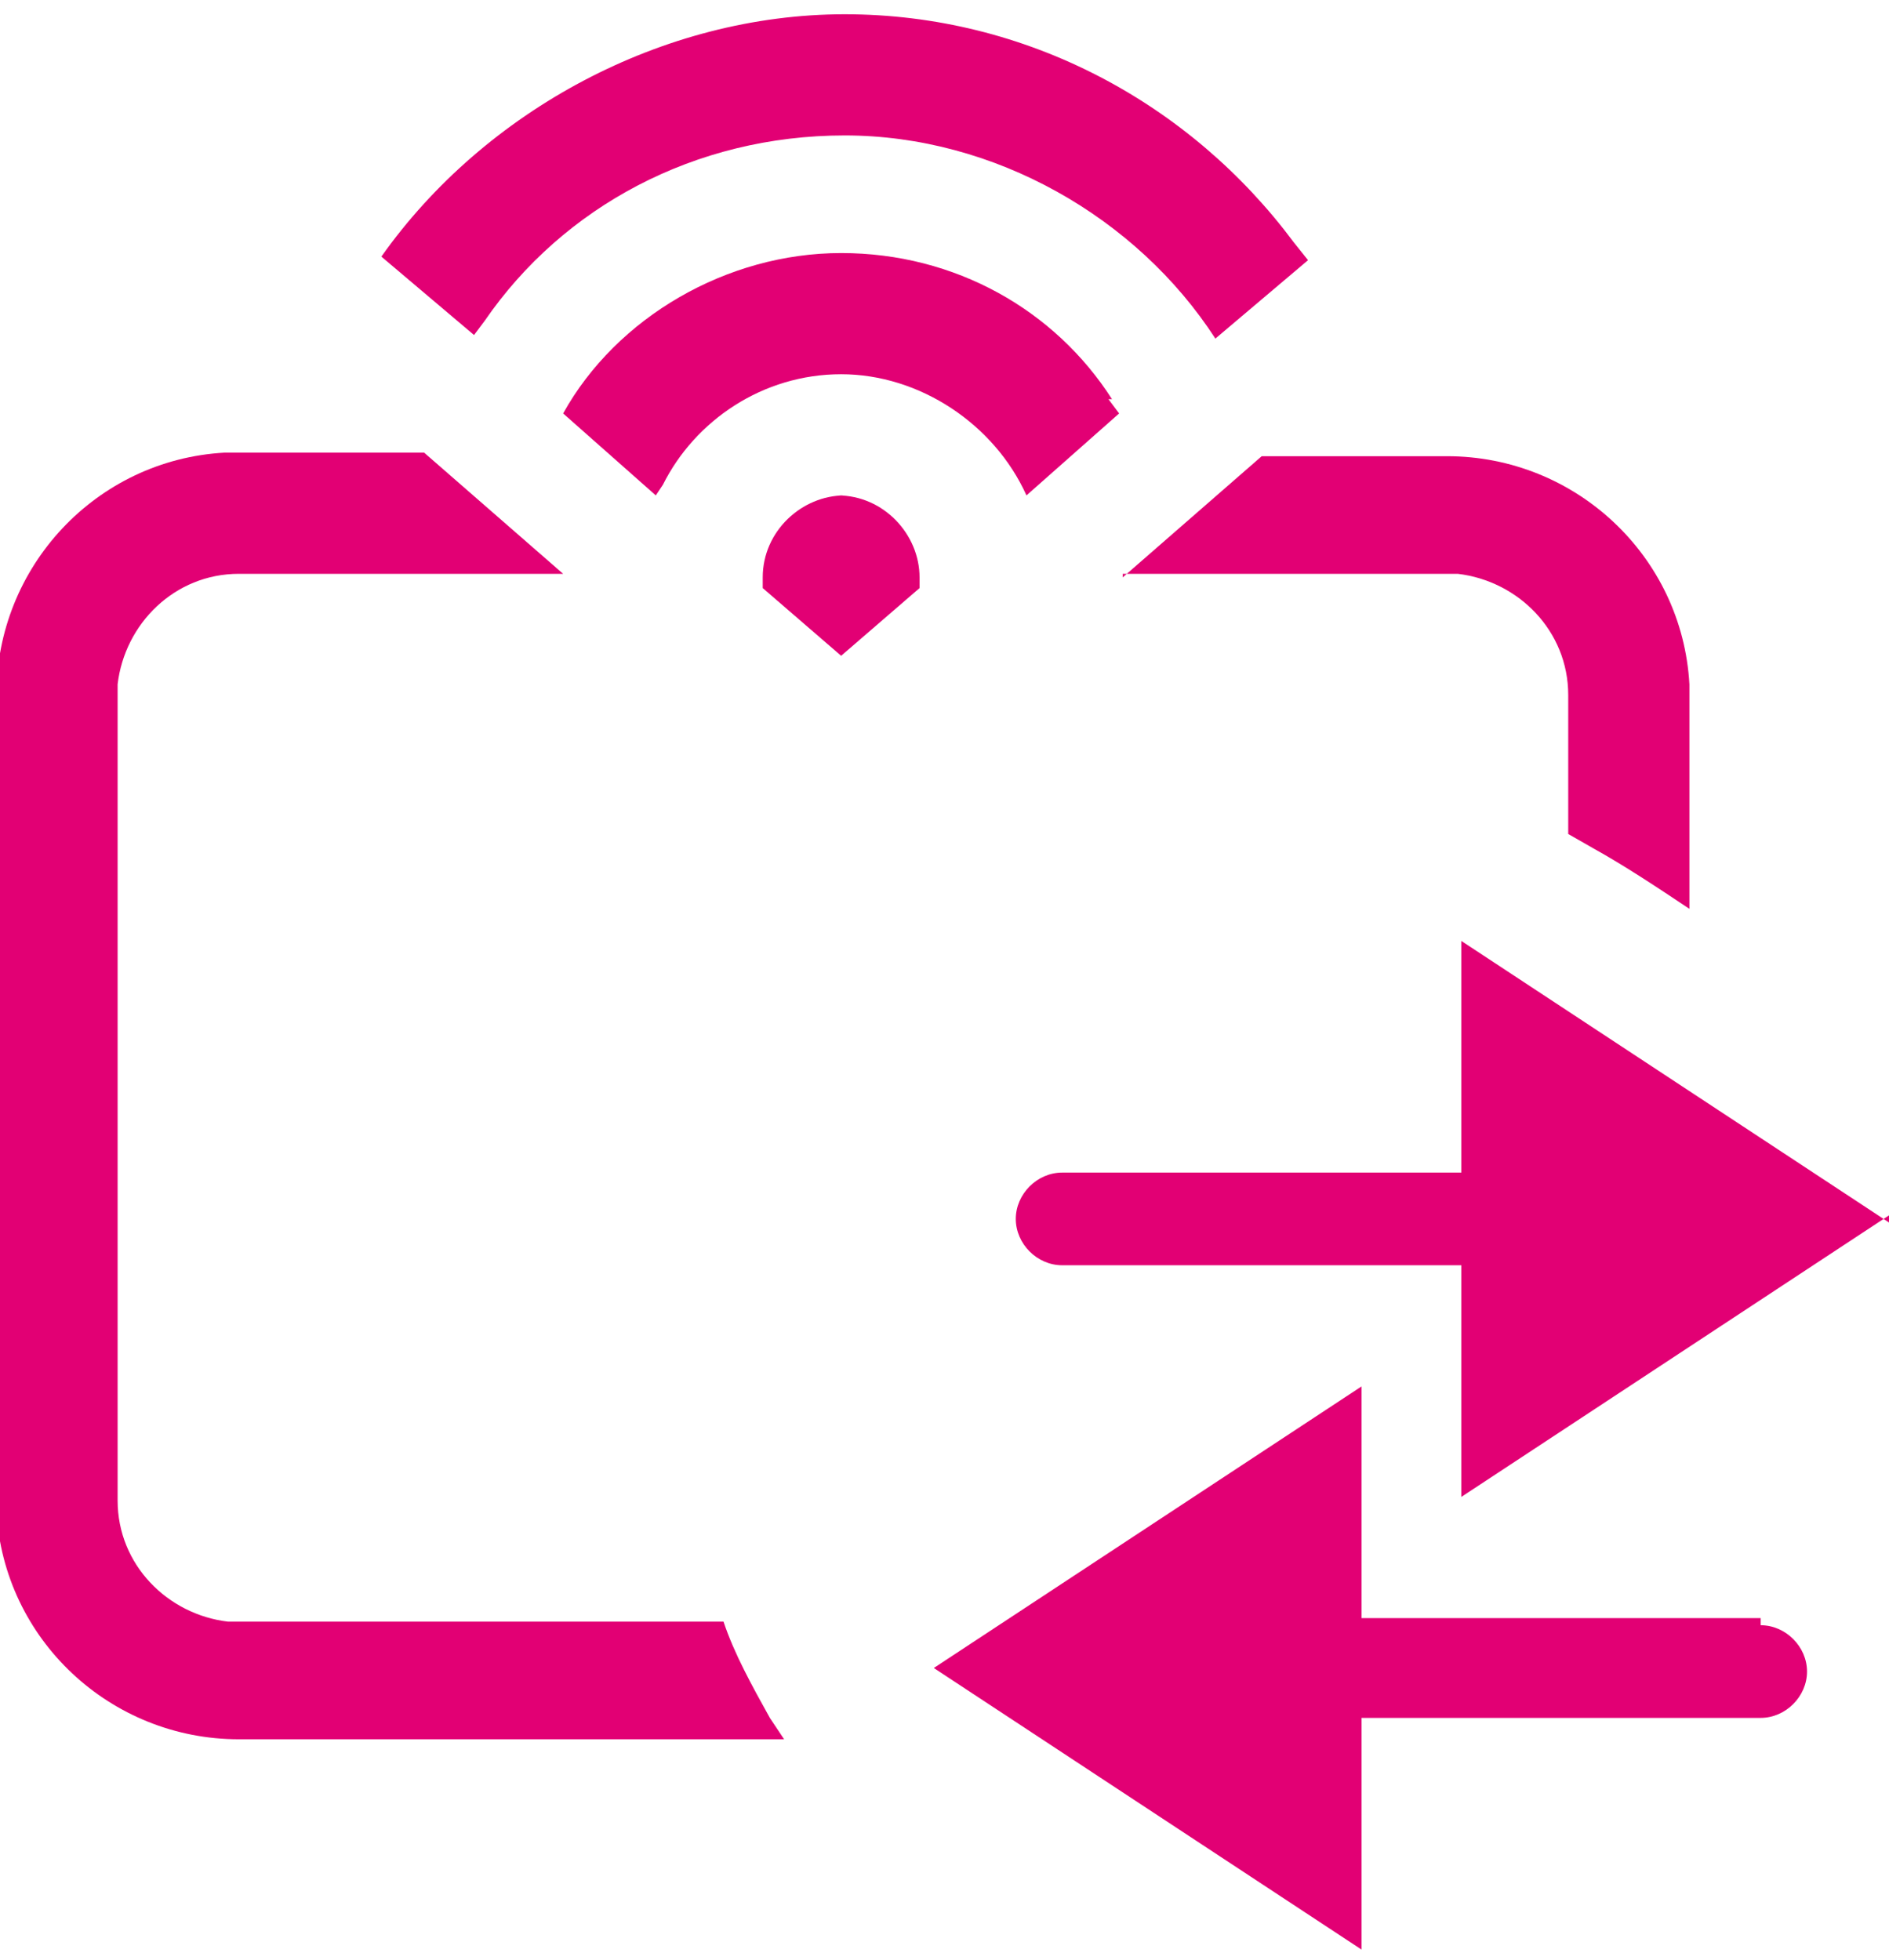
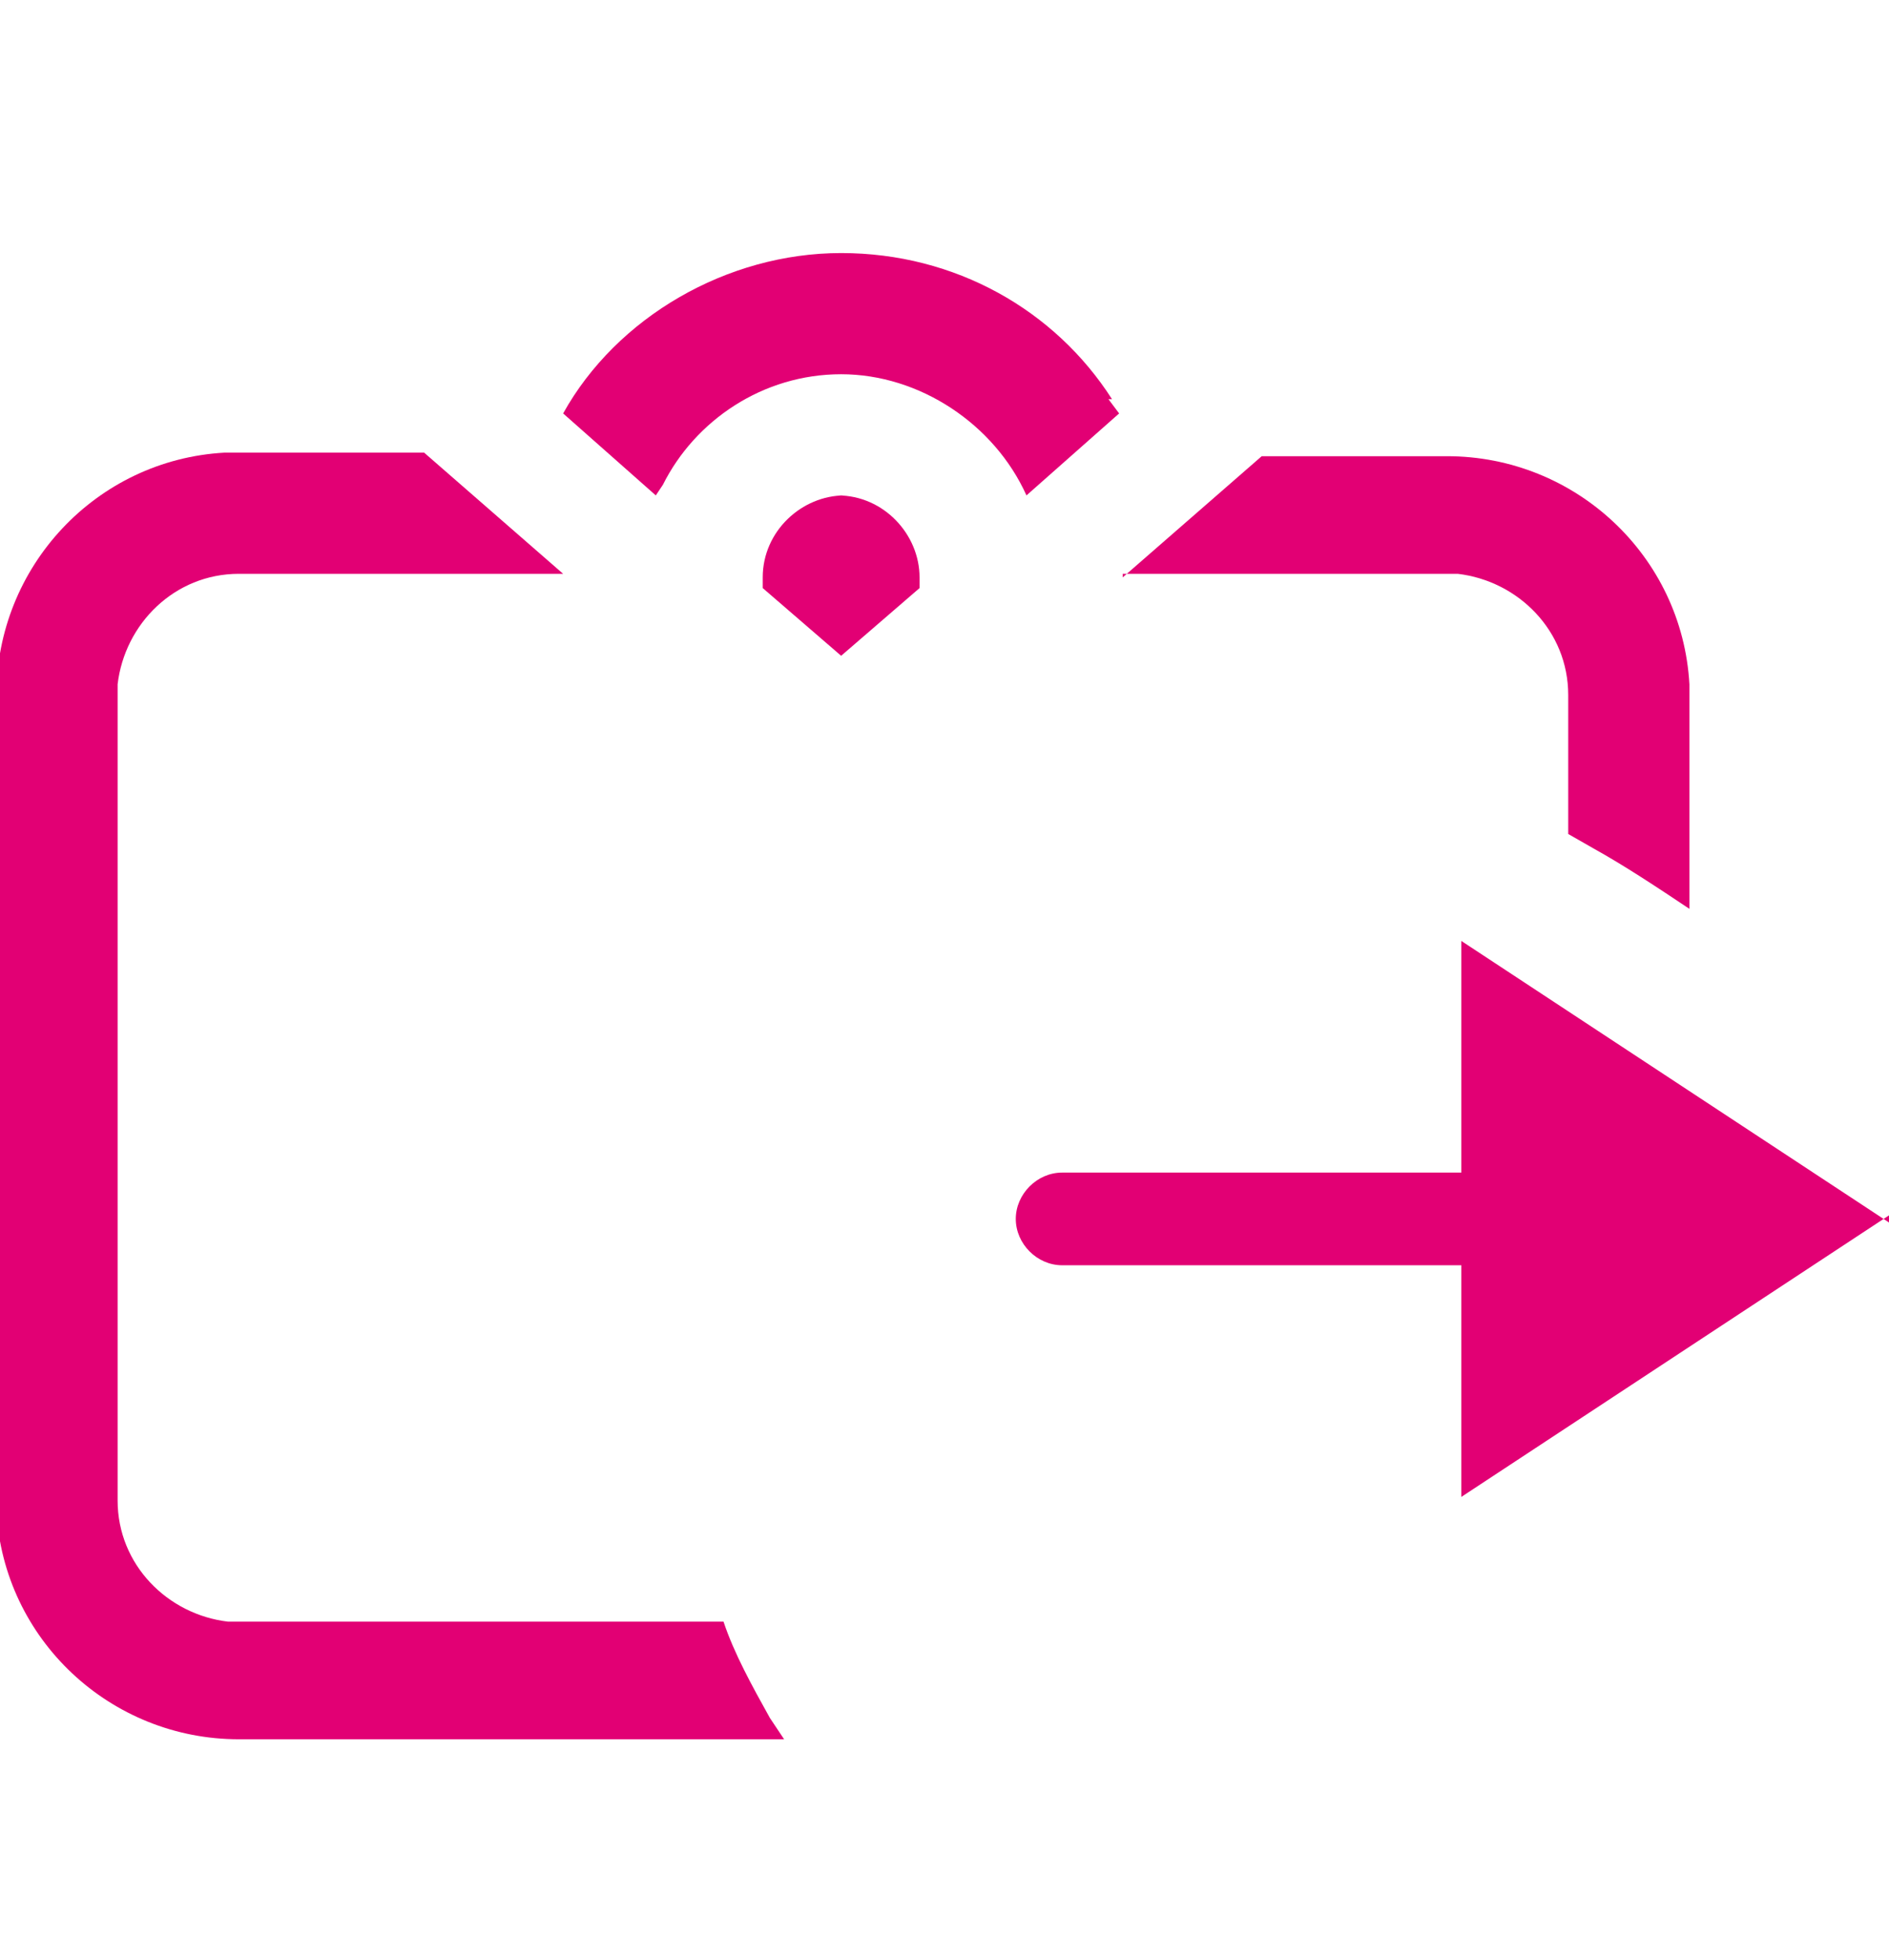
<svg xmlns="http://www.w3.org/2000/svg" id="Layer_1" version="1.1" viewBox="0 0 53 55">
  <defs>
    <style>
      .st0 {
        fill: #e20074;
      }
    </style>
  </defs>
  <path class="st0" d="M53,34.3l-12-7.9v6.5h-11.2c-.7,0-1.3.6-1.3,1.3s.6,1.3,1.3,1.3h11.2v6.5l12-7.9Z" />
-   <path class="st0" d="M49.4,45.4h-11.2v-6.5l-12,7.9,12,7.9v-6.5h11.2c.7,0,1.3-.6,1.3-1.3s-.6-1.3-1.3-1.3Z" />
  <path class="st0" d="M20.3,45.5H6.4c-1.7-.2-3.1-1.6-3.1-3.4v-22.9c.2-1.7,1.6-3.1,3.4-3.1h9.1l-3.9-3.4h-5.6c-3.6.2-6.4,3.2-6.4,6.8v22.9c.2,3.6,3.2,6.4,6.8,6.4h15.3l-.4-.6c-.5-.9-1-1.8-1.3-2.7Z" />
  <path class="st0" d="M31.5,16.1h9.4c1.7.2,3.1,1.6,3.1,3.4v3.9l.7.4c.9.5,1.8,1.1,2.7,1.7v-6.3c-.2-3.6-3.2-6.4-6.8-6.4h-5.2l-3.9,3.4Z" />
  <path class="st0" d="M23.7,13.9c-1.2,0-2.3,1-2.3,2.3s0,.2,0,.3l2.2,1.9,2.2-1.9c0-.1,0-.2,0-.3,0-1.2-1-2.3-2.3-2.3Z" />
  <path class="st0" d="M31.2,11.2c-1.6-2.5-4.4-4.1-7.6-4.1s-6.3,1.8-7.8,4.5l2.6,2.3.2-.3c.9-1.8,2.8-3.1,5-3.1s4.3,1.4,5.2,3.4l2.6-2.3-.3-.4Z" />
-   <path class="st0" d="M13.6,9c2.2-3.2,5.9-5.2,10.1-5.2s8.2,2.3,10.4,5.7l2.6-2.2-.4-.5C33.4,2.9,28.8.4,23.7.4s-10.1,2.7-13,6.8l2.6,2.2.3-.4Z" />
</svg>